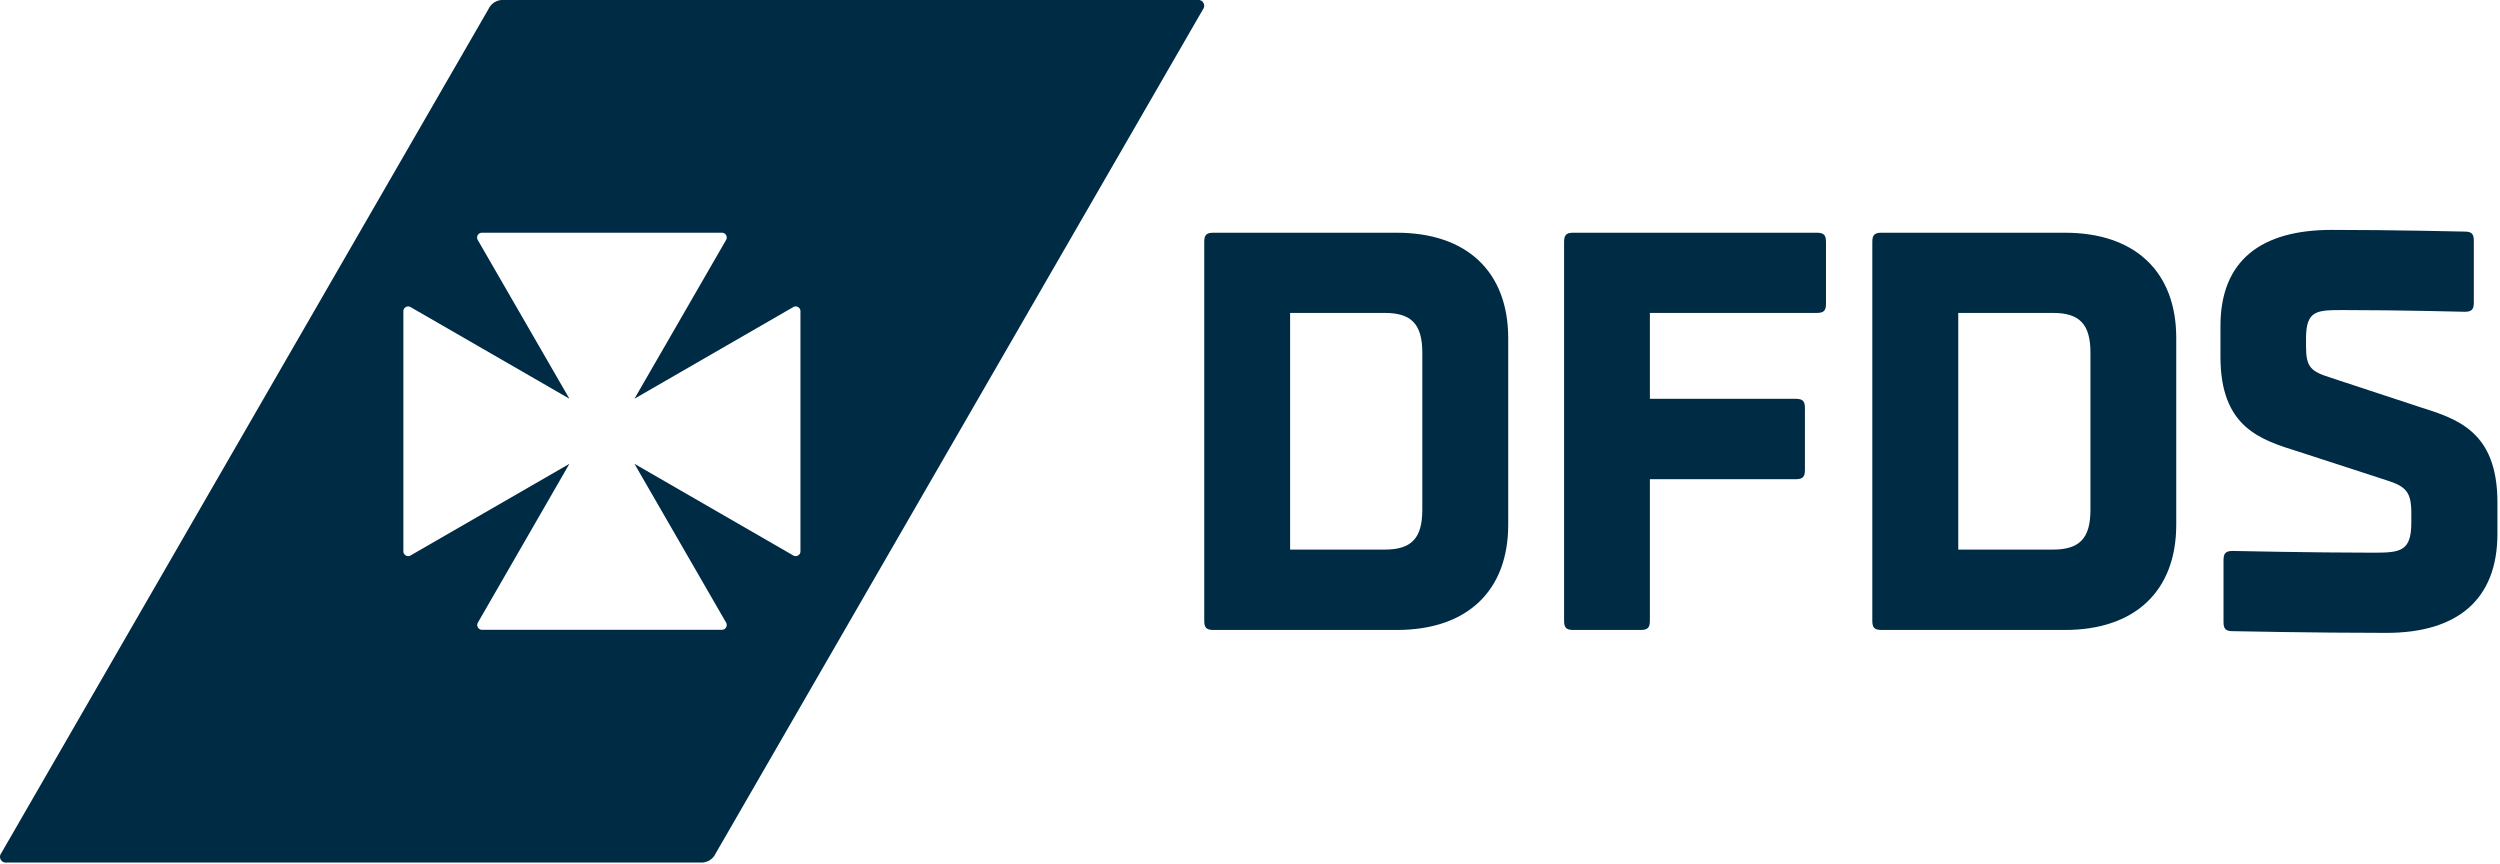
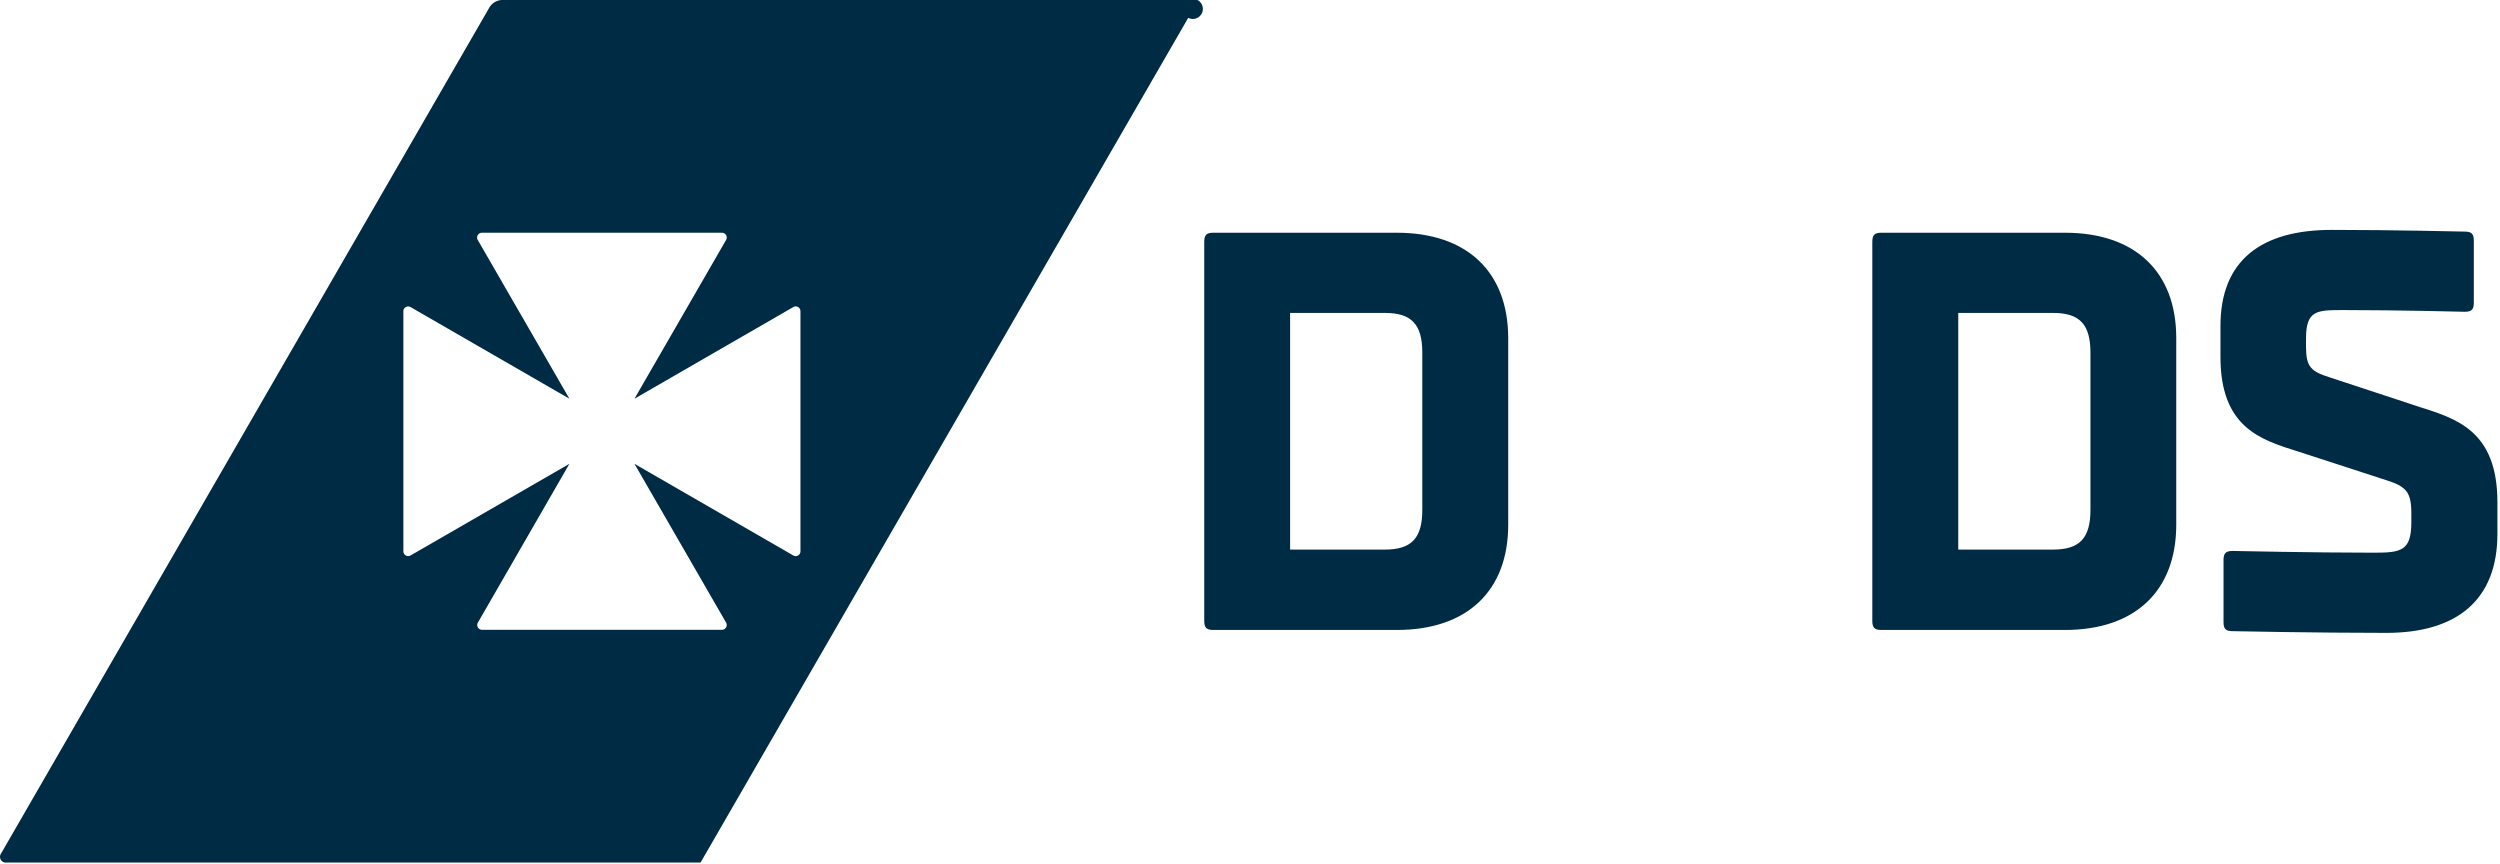
<svg xmlns="http://www.w3.org/2000/svg" id="Layer_1" data-name="Layer 1" viewBox="0 0 660 228">
  <defs>
    <style>.cls-1{fill:#002b45;}</style>
  </defs>
  <path class="cls-1" d="M1057.32,414.49l-23.25-7.66c-5.25-1.66-6.6-2.71-6.6-8.26v-2.11c0-7.51,2.85-7.51,9.9-7.51,14.85,0,32,.45,32,.45,1.8,0,2.4-.6,2.4-2.4V370.63c0-1.8-.6-2.4-2.4-2.4,0,0-18.75-.45-35.1-.45-18.6,0-29.39,8-29.39,25.38v8.11c0,18.77,10.64,21.93,20.69,25.08l23.1,7.51c5.25,1.65,6.6,3.16,6.6,8.71V445c0,7.5-2.7,8-9.75,8-16,0-37.43-.46-37.43-.46-1.8,0-2.4.61-2.4,2.41v16.37c0,1.8.6,2.4,2.4,2.4,0,0,21.83.45,40.58.45S1078,465.4,1078,448v-8.26C1078,420.79,1067.22,417.64,1057.32,414.49Z" transform="translate(-418.68 -307.09)" />
  <path class="cls-1" d="M963.81,368.53H915.37c-1.8,0-2.4.6-2.4,2.4V471c0,1.8.6,2.4,2.4,2.4h48.44c18.6,0,29.4-10.36,29.4-27.78V396.31C993.21,378.89,982.41,368.53,963.81,368.53Zm6.75,73.14c0,7.51-2.85,10.51-9.9,10.51h-25V389.7h25c7.05,0,9.9,3,9.9,10.52Z" transform="translate(-418.68 -307.09)" />
-   <path class="cls-1" d="M898.34,368.53H834c-1.8,0-2.4.6-2.4,2.4V471c0,1.8.6,2.4,2.4,2.4h17.85c1.8,0,2.4-.6,2.4-2.4v-37.4h38.53c1.8,0,2.4-.6,2.4-2.4V414.79c0-1.81-.6-2.41-2.4-2.41H854.25V389.7h44.09c1.8,0,2.4-.6,2.4-2.4V370.93C900.74,369.13,900.14,368.53,898.34,368.53Z" transform="translate(-418.68 -307.09)" />
  <path class="cls-1" d="M787.42,368.53H739c-1.8,0-2.4.6-2.4,2.4V471c0,1.8.6,2.4,2.4,2.4h48.45c18.6,0,29.4-10.36,29.4-27.78V396.31C816.82,378.89,806,368.53,787.42,368.53Zm6.75,73.14c0,7.51-2.85,10.51-9.9,10.51h-25V389.7h25c7.05,0,9.9,3,9.9,10.52Z" transform="translate(-418.68 -307.09)" />
-   <path class="cls-1" d="M734.8,307.09H551.62a4.1,4.1,0,0,0-3.91,2.27L419,532.35a1.54,1.54,0,0,0,1.49,2.45H603.63a4.1,4.1,0,0,0,3.91-2.27l128.74-223A1.54,1.54,0,0,0,734.8,307.09ZM630,452.63a1.26,1.26,0,0,1-1.9,1.1l-41.92-24.19,24.19,41.92a1.27,1.27,0,0,1-1.1,1.9H545.94a1.27,1.27,0,0,1-1.1-1.9L569,429.54l-41.93,24.19a1.27,1.27,0,0,1-1.9-1.1V389.26a1.27,1.27,0,0,1,1.9-1.1L569,412.35l-24.2-41.92a1.27,1.27,0,0,1,1.1-1.9h63.37a1.27,1.27,0,0,1,1.1,1.9l-24.19,41.92,41.92-24.19a1.26,1.26,0,0,1,1.9,1.1Z" transform="translate(-418.68 -307.09)" />
+   <path class="cls-1" d="M734.8,307.09H551.62a4.1,4.1,0,0,0-3.91,2.27L419,532.35a1.54,1.54,0,0,0,1.49,2.45H603.63l128.74-223A1.54,1.54,0,0,0,734.8,307.09ZM630,452.63a1.26,1.26,0,0,1-1.9,1.1l-41.92-24.19,24.19,41.92a1.27,1.27,0,0,1-1.1,1.9H545.94a1.27,1.27,0,0,1-1.1-1.9L569,429.54l-41.93,24.19a1.27,1.27,0,0,1-1.9-1.1V389.26a1.27,1.27,0,0,1,1.9-1.1L569,412.35l-24.2-41.92a1.27,1.27,0,0,1,1.1-1.9h63.37a1.27,1.27,0,0,1,1.1,1.9l-24.19,41.92,41.92-24.19a1.26,1.26,0,0,1,1.9,1.1Z" transform="translate(-418.68 -307.09)" />
</svg>